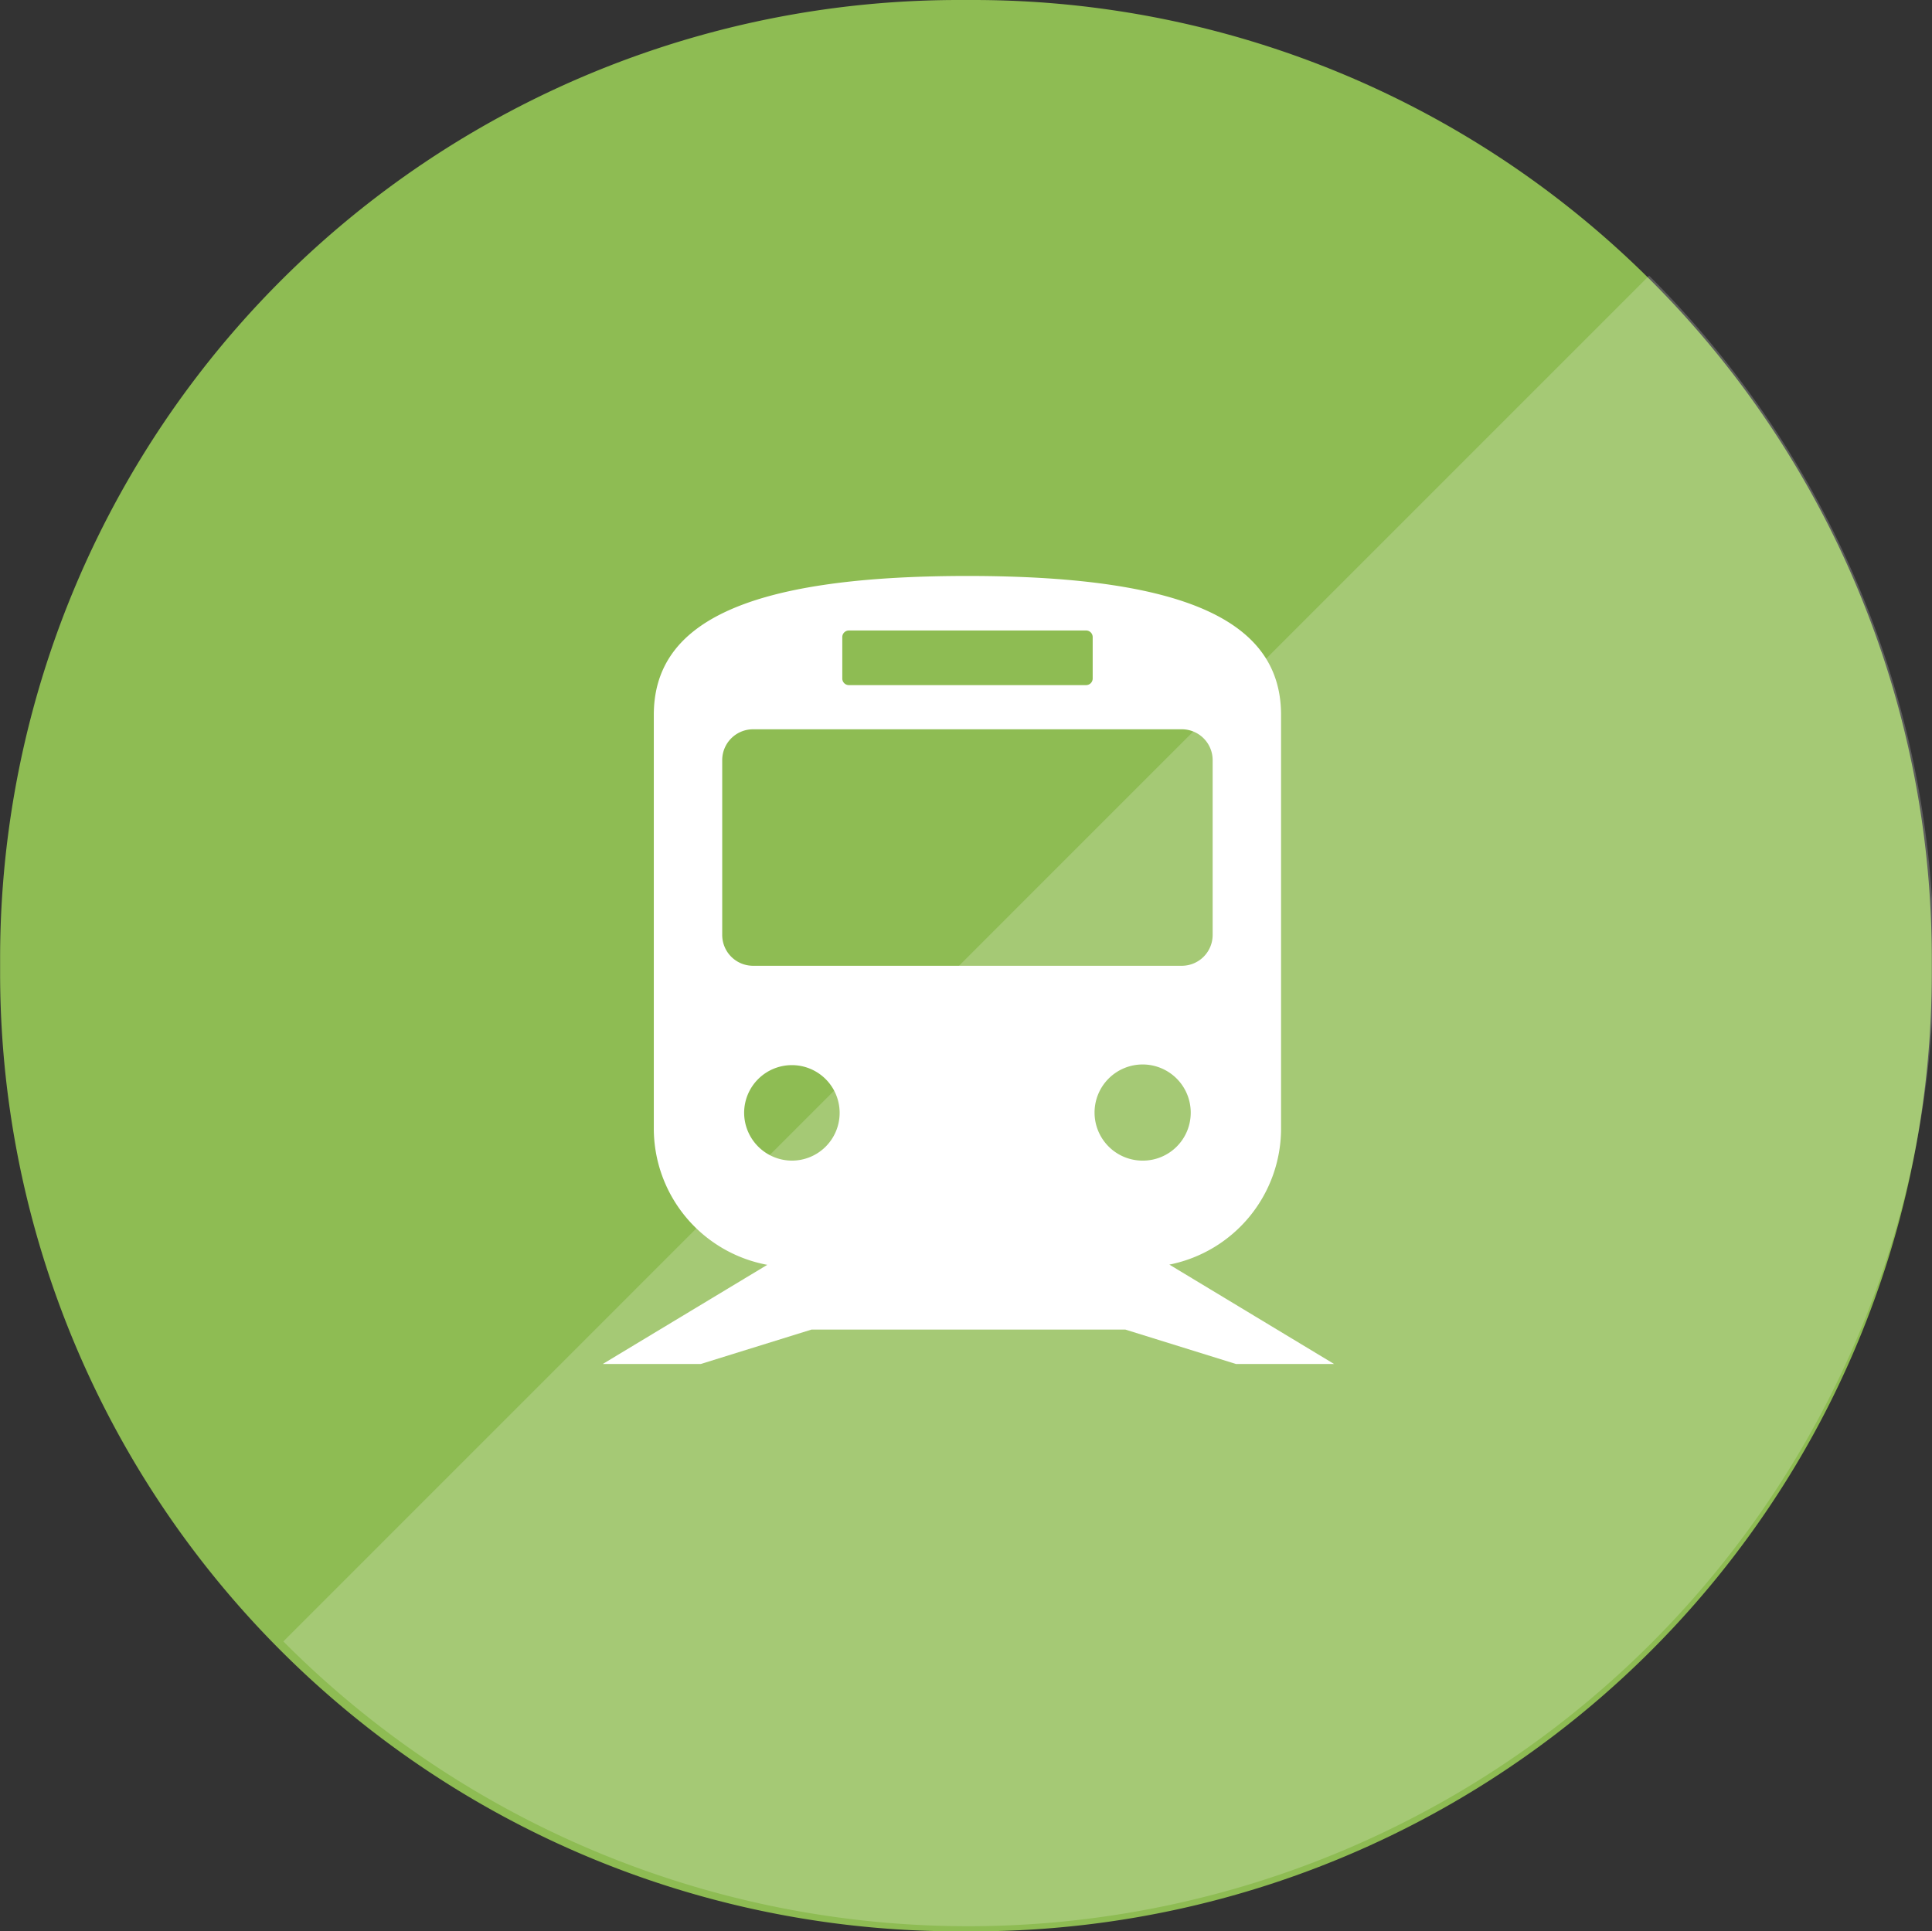
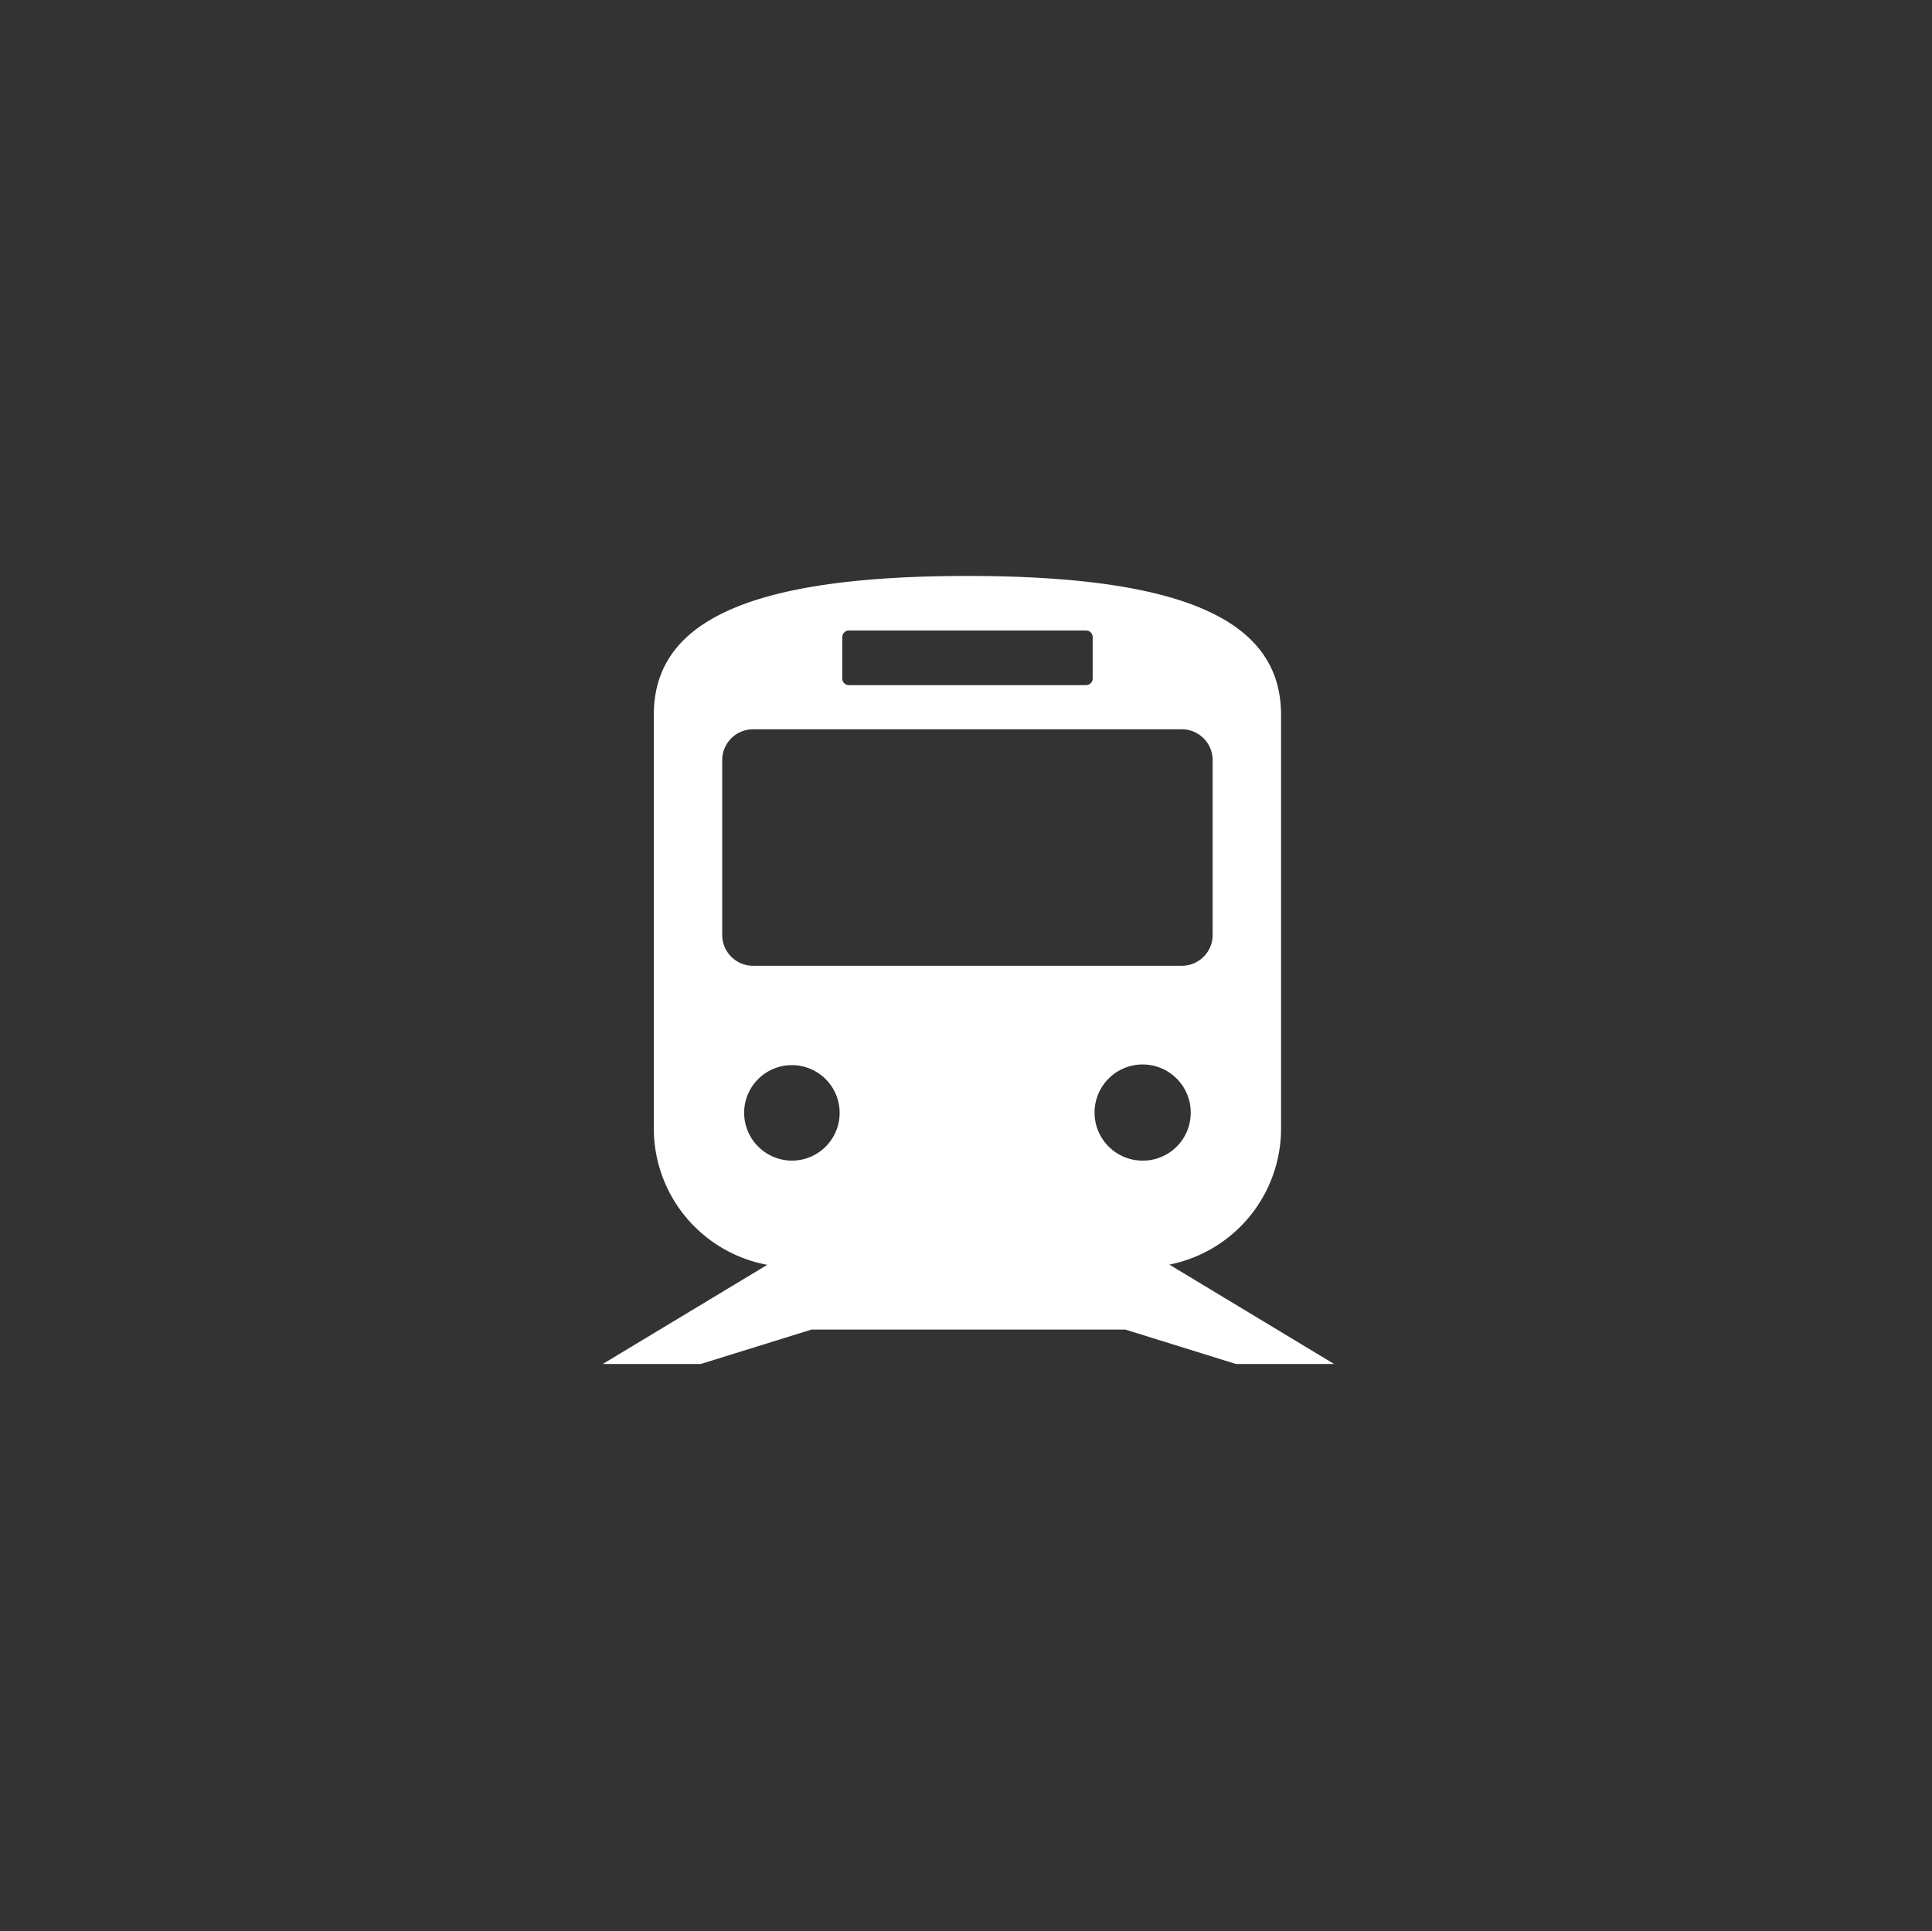
<svg xmlns="http://www.w3.org/2000/svg" id="icn_access02.svg" width="175.38" height="175.34" viewBox="0 0 175.38 175.34">
  <rect x="0" y="0" width="175.38" height="175.34" fill="#333333" stroke="none" />
  <defs>
    <style>
      .cls-1 {
        fill: #8ebc53;
      }

      .cls-1, .cls-2, .cls-3 {
        fill-rule: evenodd;
      }

      .cls-2, .cls-3 {
        fill: #fff;
      }

      .cls-2 {
        opacity: 0.2;
      }
    </style>
  </defs>
-   <path id="長方形_1505" data-name="長方形 1505" class="cls-1" d="M1221.32,2733h1.35a87,87,0,0,1,87,87v1.34a87,87,0,0,1-87,87h-1.35a87,87,0,0,1-87-87V2820A87,87,0,0,1,1221.32,2733Z" transform="translate(-1134.31 -2733)" />
-   <path id="deco" class="cls-2" d="M1284.01,2758.03a87.671,87.671,0,1,1-123.98,123.99" transform="translate(-1134.31 -2733)" />
  <path id="シェイプ_633" data-name="シェイプ 633" class="cls-3" d="M1246.5,2856.83h8.91l-14.95-9.02a12.6,12.6,0,0,0,10.14-12.39v-37.51c0-8.14-7.85-12.62-28.47-12.62s-28.47,4.48-28.47,12.62v37.51a12.6,12.6,0,0,0,10.3,12.41l-14.93,9h8.9l10.04-3.12h28.5Zm-8.43-18.46a4.365,4.365,0,1,1,4.33-4.36A4.347,4.347,0,0,1,1238.07,2838.37Zm-27.3-47.53a0.6,0.6,0,0,1,.6-0.6h21.53a0.6,0.6,0,0,1,.6.6v3.76a0.6,0.6,0,0,1-.6.6h-21.53a0.6,0.6,0,0,1-.6-0.6v-3.76Zm-10.9,27.03v-15.85a2.8,2.8,0,0,1,2.79-2.81h38.94a2.8,2.8,0,0,1,2.79,2.81v15.85a2.8,2.8,0,0,1-2.79,2.81h-38.94A2.8,2.8,0,0,1,1199.87,2817.87Zm1.99,16.14a4.335,4.335,0,1,1,4.34,4.36A4.355,4.355,0,0,1,1201.86,2834.01Z" transform="translate(-1134.31 -2733)" />
</svg>